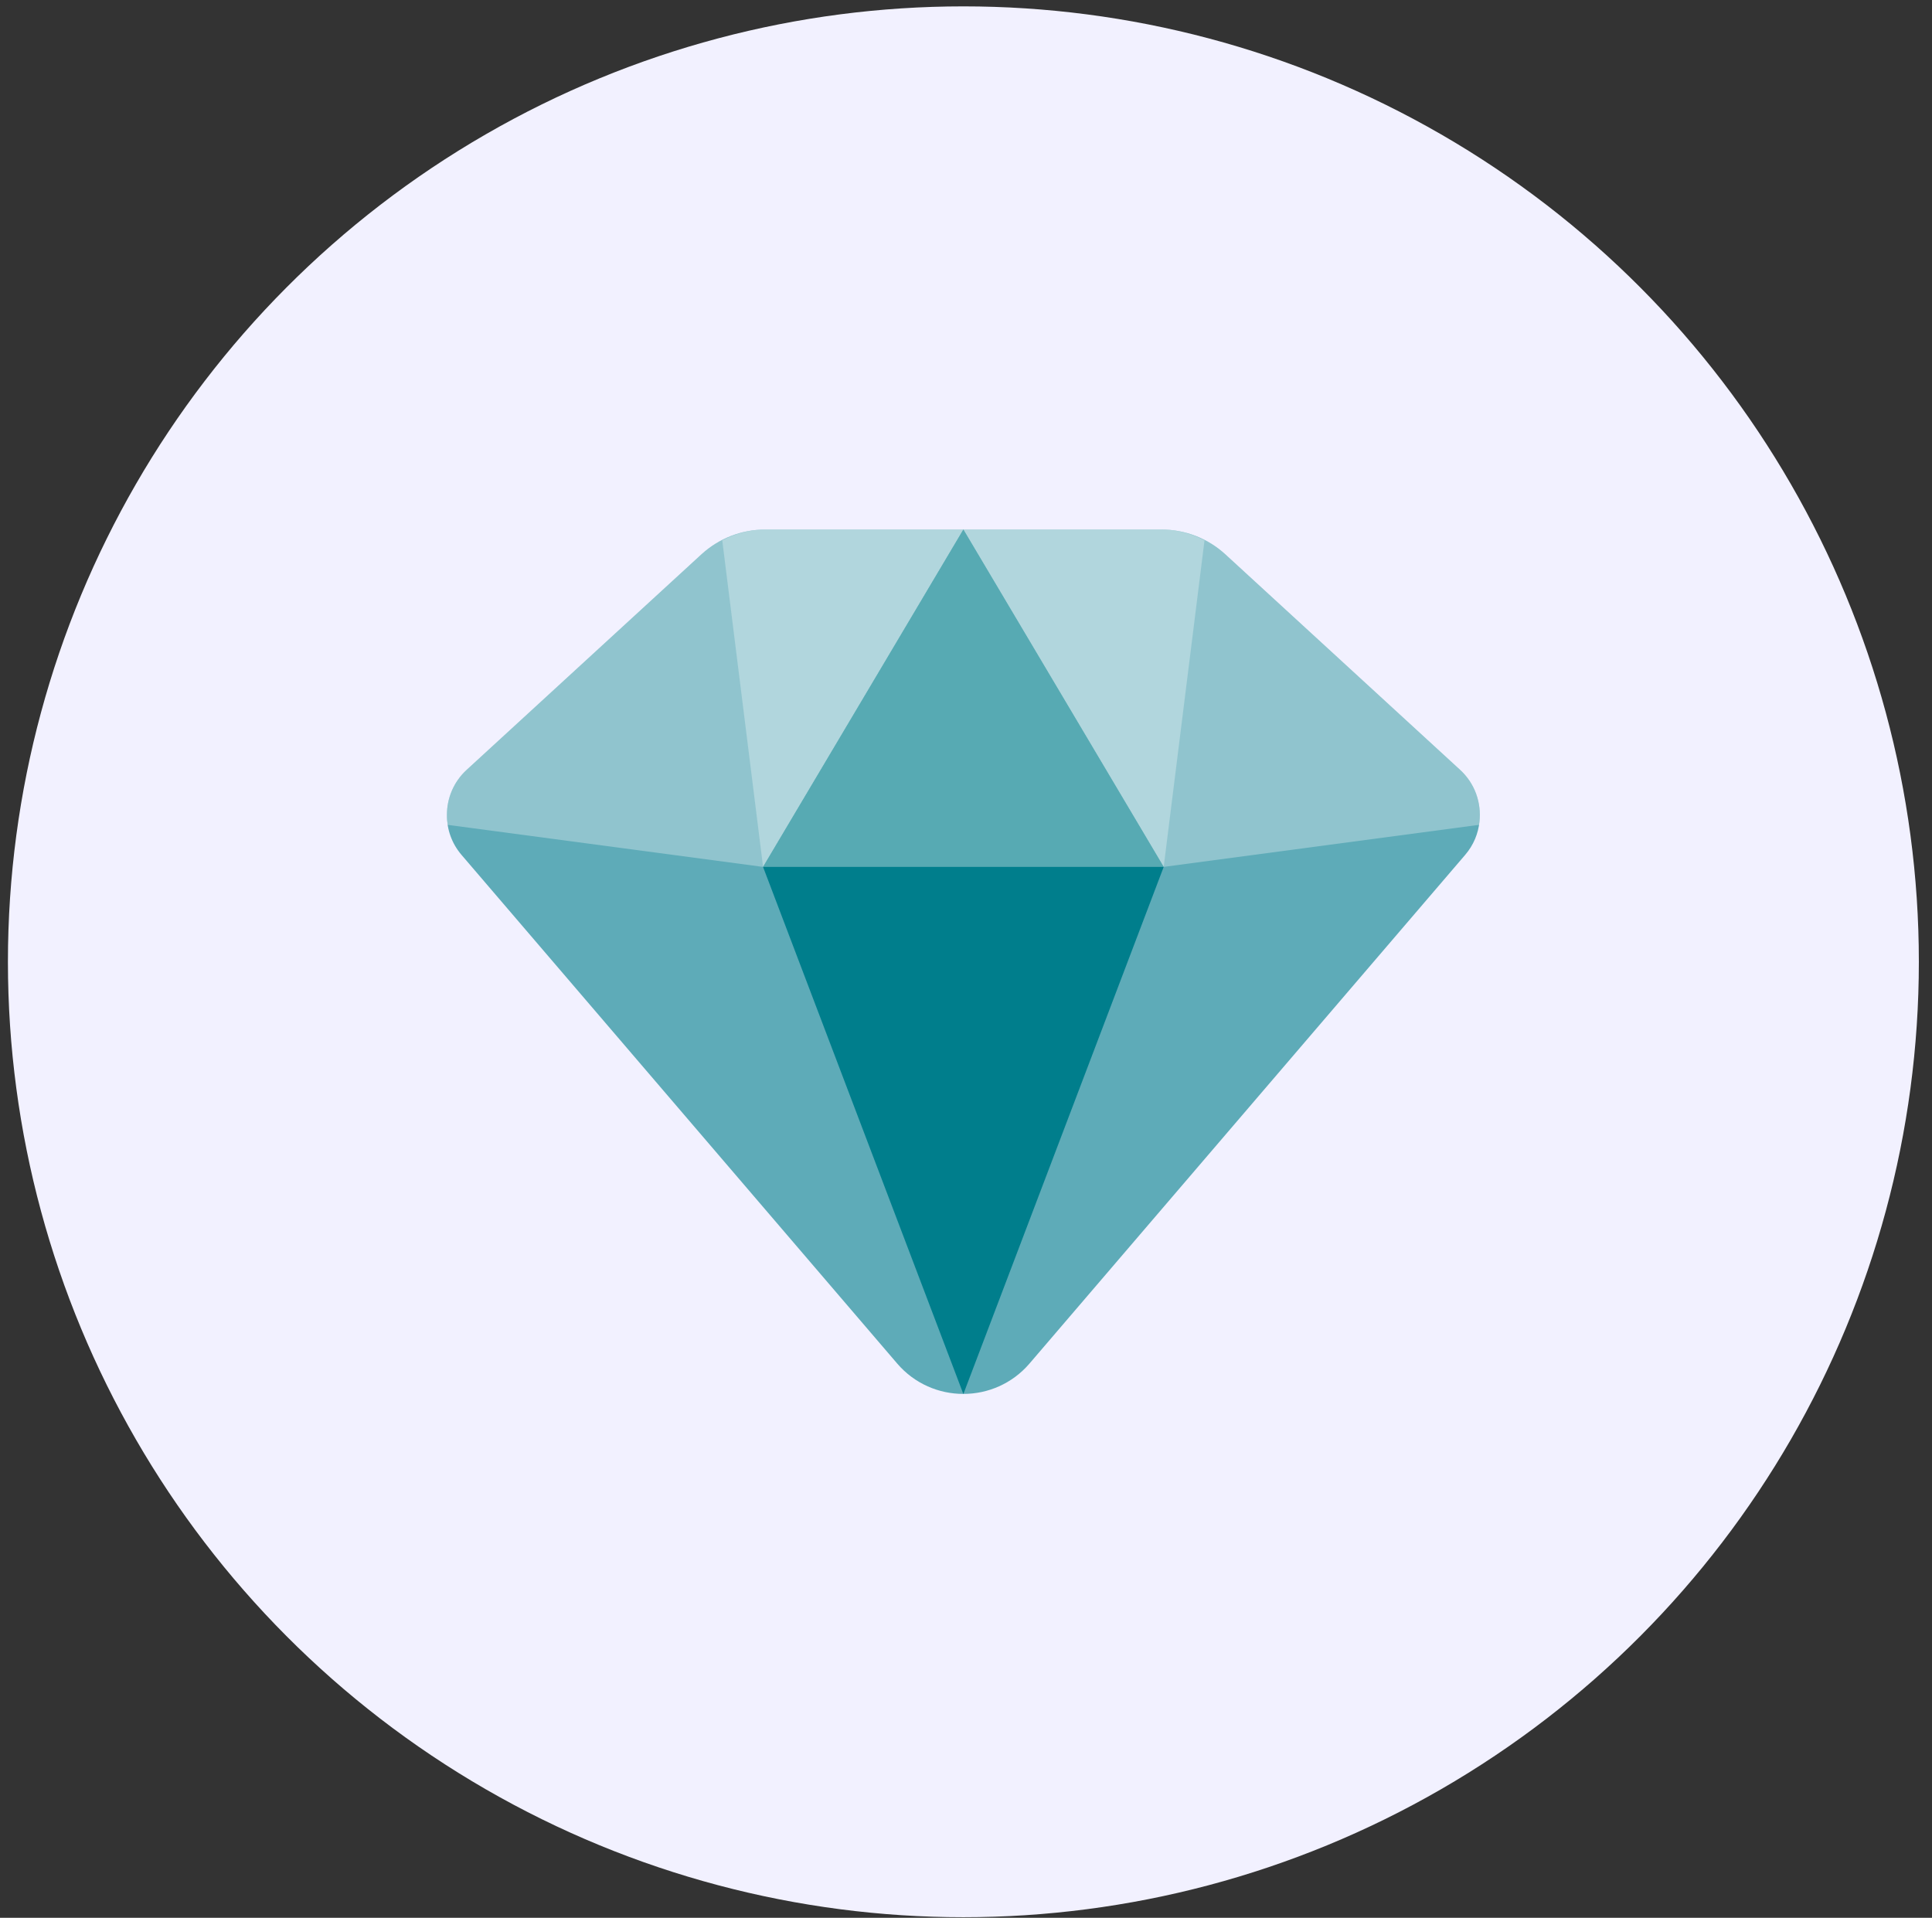
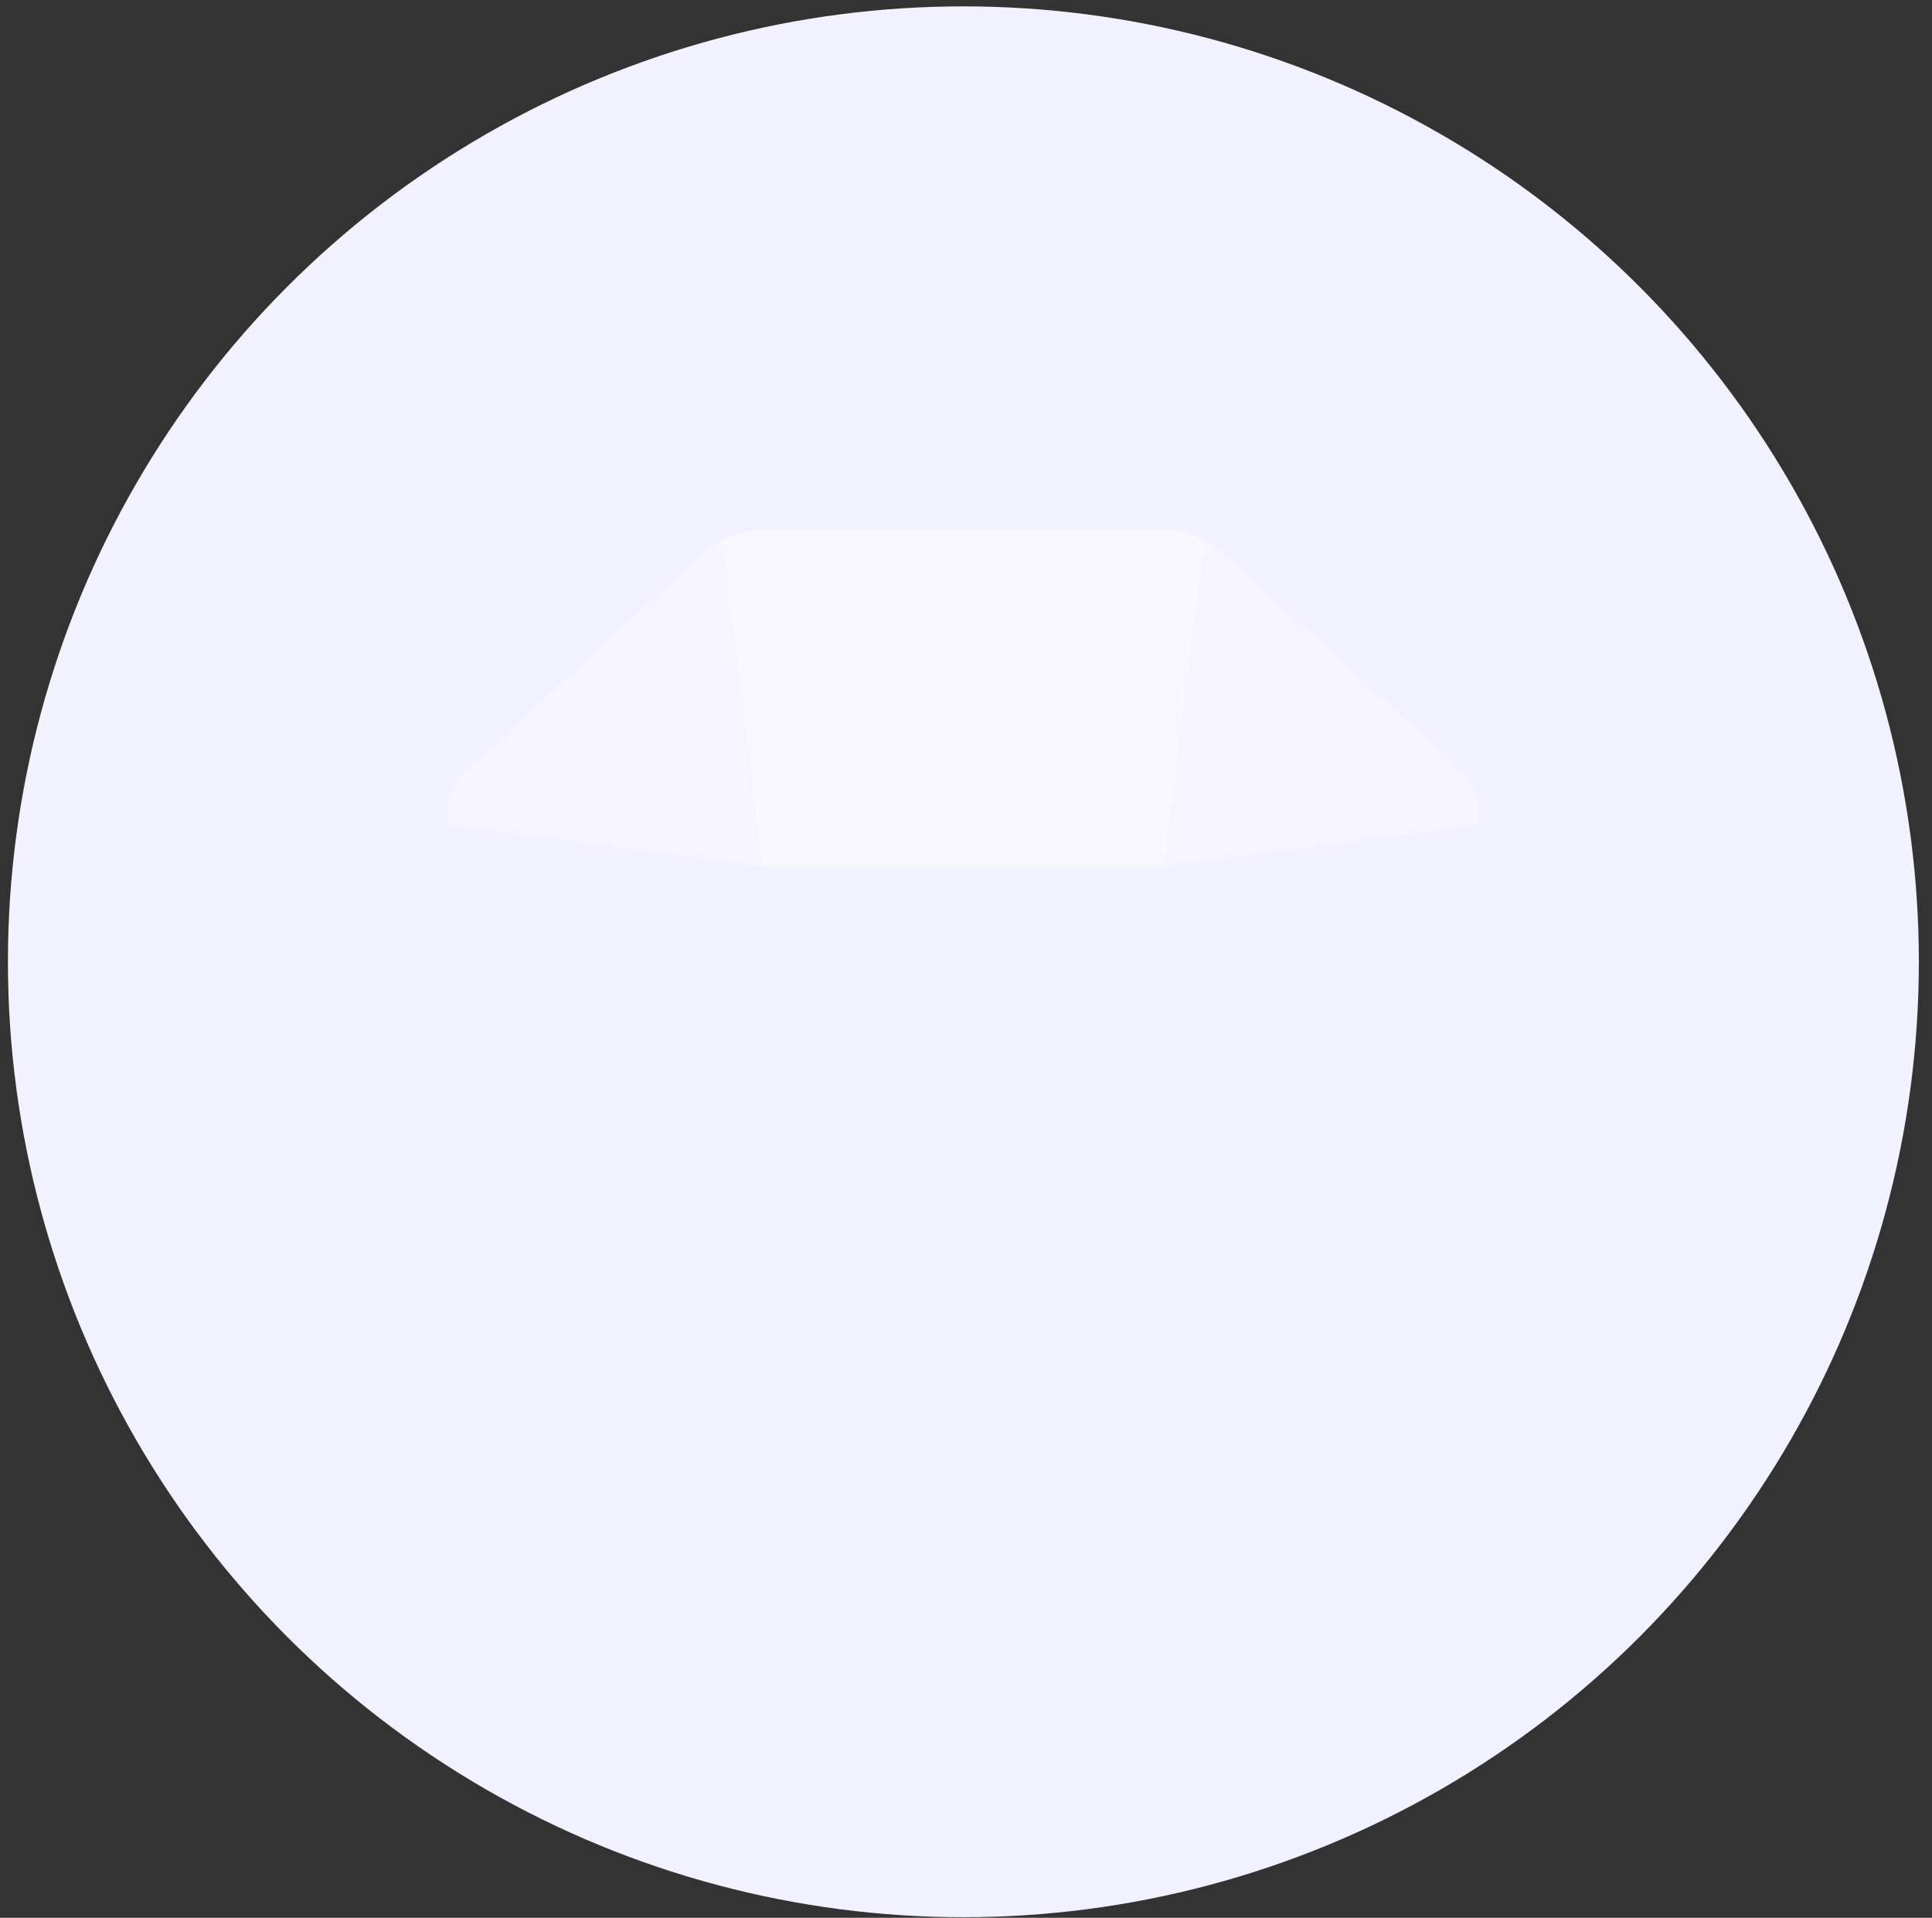
<svg xmlns="http://www.w3.org/2000/svg" width="137" height="136" viewBox="0 0 137 136" fill="none">
  <rect x="0" y="0" width="137" height="136" fill="#333333" stroke="none" />
  <circle cx="68.315" cy="68.205" r="67.753" fill="#F2F1FF" />
  <mask id="mask0_1244_17687" style="mask-type:alpha" maskUnits="userSpaceOnUse" x="0" y="0" width="137" height="136">
    <circle cx="68.315" cy="68.205" r="67.753" fill="#EFF0F7" />
  </mask>
  <g mask="url(#mask0_1244_17687)">
-     <path opacity="0.61" fill-rule="evenodd" clip-rule="evenodd" d="M82.368 37.552C84.044 37.552 85.658 38.18 86.888 39.309L103.539 54.595C104.598 55.567 105.058 56.941 104.911 58.27C104.824 59.109 104.491 59.931 103.898 60.622L73.004 96.693C70.543 99.567 66.081 99.567 63.62 96.693L32.725 60.622C32.025 59.804 31.687 58.803 31.691 57.804C31.687 56.626 32.154 55.454 33.09 54.595L49.741 39.309C50.971 38.18 52.586 37.552 54.261 37.552H82.368ZM31.698 58.018C31.705 58.178 31.722 58.336 31.747 58.494L54.109 61.476H54.11L31.749 58.494C31.723 58.337 31.706 58.178 31.698 58.018Z" fill="#007E8C" />
    <path opacity="0.31" d="M86.888 39.309C85.658 38.18 84.044 37.552 82.368 37.552H54.261C52.586 37.552 50.971 38.18 49.741 39.309L33.09 54.595C31.971 55.622 31.521 57.096 31.749 58.494L54.11 61.476H82.519L104.88 58.494C105.108 57.098 104.658 55.622 103.539 54.595L86.888 39.309Z" fill="white" />
    <path opacity="0.3" d="M82.368 37.552H54.261C53.188 37.552 52.152 37.835 51.215 38.316L54.11 61.476H82.519L85.414 38.316C84.476 37.835 83.442 37.552 82.368 37.552Z" fill="white" />
-     <path fill-rule="evenodd" clip-rule="evenodd" d="M68.314 37.552L54.109 61.476H82.519L68.314 37.552ZM68.314 98.857L82.519 61.476H54.109L68.314 98.857Z" fill="#007E8C" />
-     <path d="M82.519 61.476H54.109L68.314 37.552L82.519 61.476Z" fill="white" fill-opacity="0.34" />
  </g>
</svg>